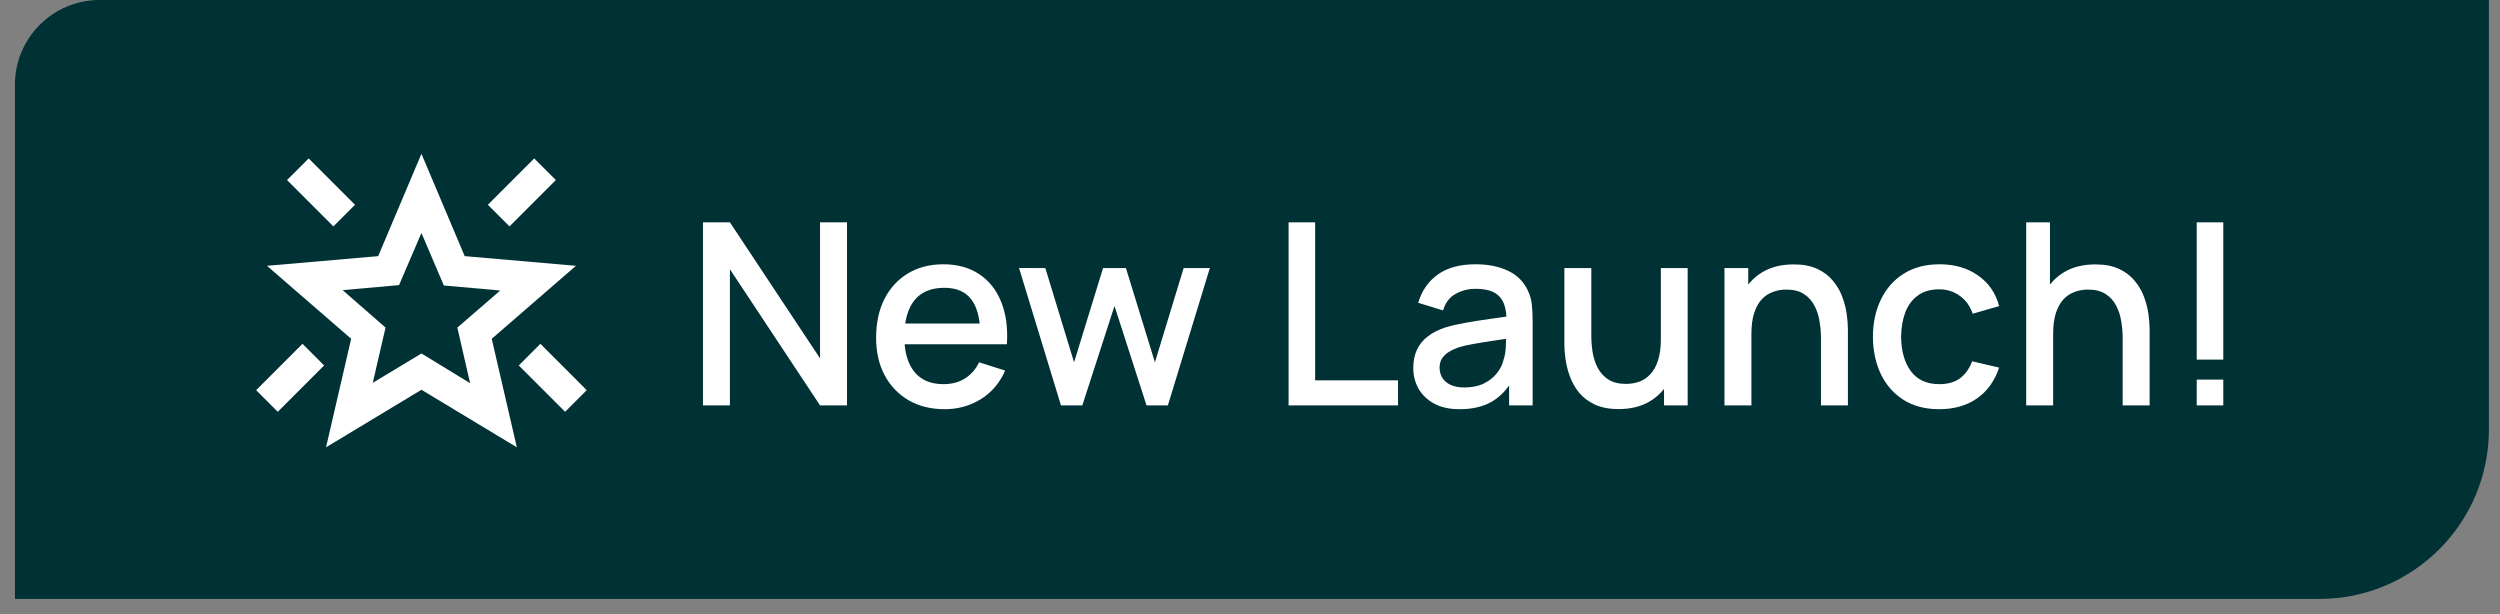
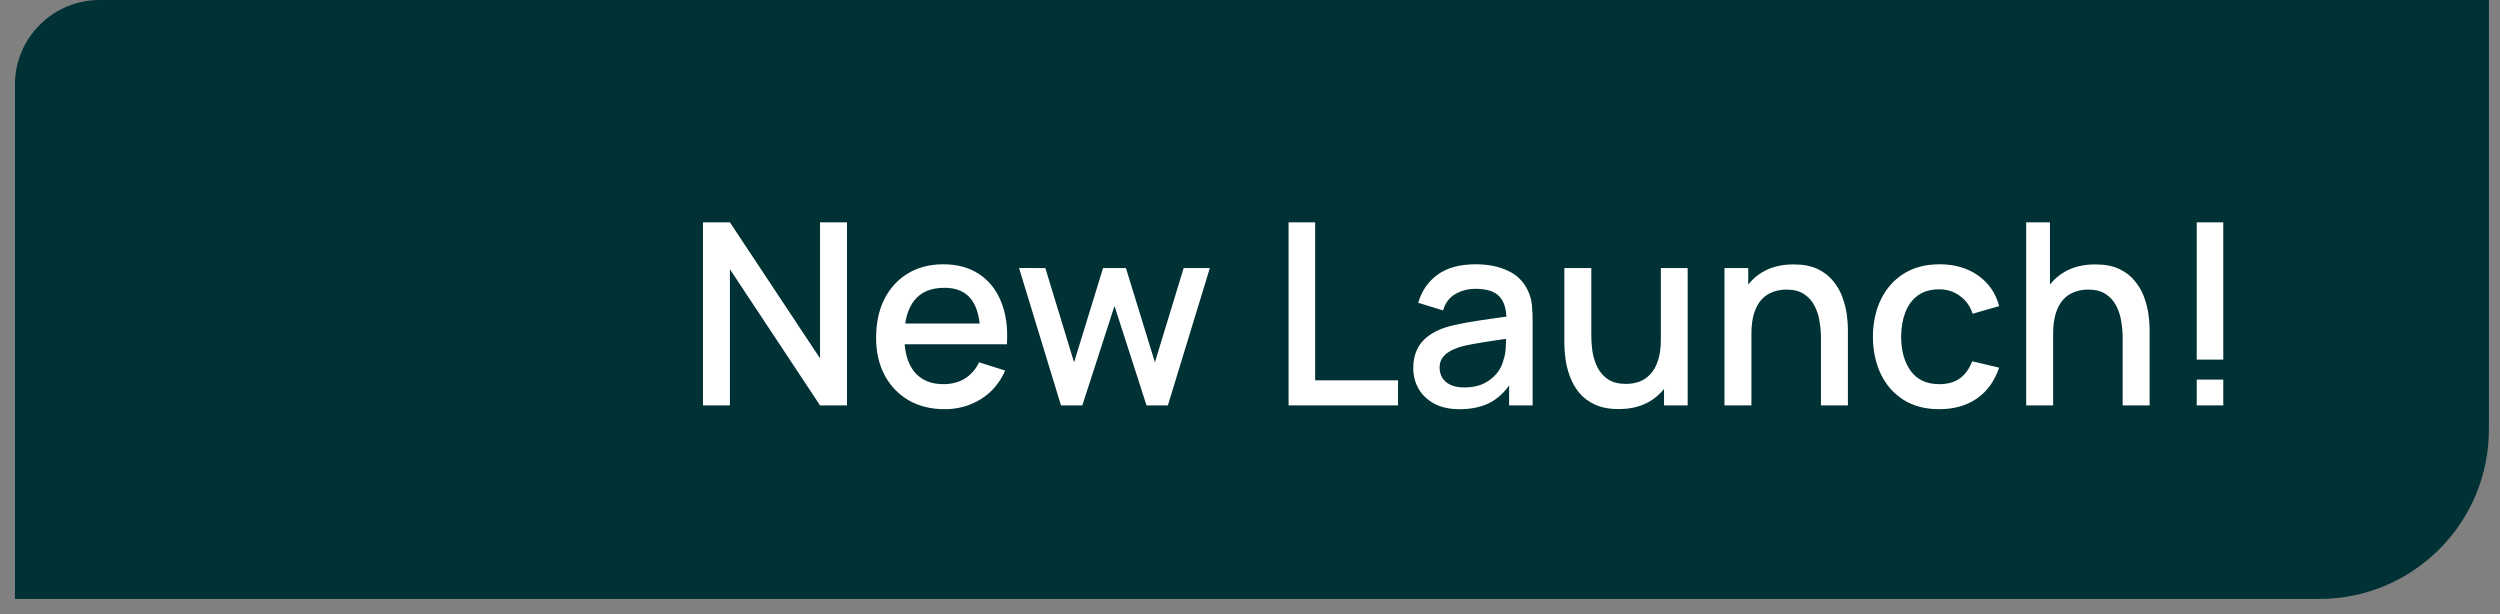
<svg xmlns="http://www.w3.org/2000/svg" width="118" height="29" viewBox="0 0 118 29" fill="none">
  <rect x="0" y="0" width="118" height="29" fill="#808080" stroke="none" />
-   <path d="M0.705 4C0.705 1.791 2.496 0 4.705 0H117.476V20.269C117.476 24.687 113.895 28.269 109.476 28.269H0.705V4Z" fill="#003134" />
+   <path d="M0.705 4C0.705 1.791 2.496 0 4.705 0H117.476V20.269C117.476 24.687 113.895 28.269 109.476 28.269H0.705V4" fill="#003134" />
  <mask id="mask0_845_4884" style="mask-type:alpha" maskUnits="userSpaceOnUse" x="10" y="4" width="19" height="21">
    <rect x="10.84" y="4.134" width="17.5" height="20" fill="#D9D9D9" />
  </mask>
  <g mask="url(#mask0_845_4884)">
-     <path d="M26.673 19.436L24.486 17.249L25.506 16.228L27.694 18.416L26.673 19.436ZM24.048 10.686L23.027 9.666L25.215 7.478L26.236 8.499L24.048 10.686ZM15.736 10.686L13.548 8.499L14.569 7.478L16.756 9.666L15.736 10.686ZM13.111 19.436L12.09 18.416L14.277 16.228L15.298 17.249L13.111 19.436ZM17.595 18.069L19.892 16.684L22.189 18.087L21.587 15.462L23.611 13.712L20.949 13.475L19.892 10.996L18.835 13.457L16.173 13.694L18.197 15.462L17.595 18.069ZM15.389 21.113L16.574 15.991L12.6 12.546L17.85 12.09L19.892 7.259L21.934 12.09L27.184 12.546L23.21 15.991L24.395 21.113L19.892 18.397L15.389 21.113Z" fill="white" />
-   </g>
+     </g>
  <path d="M33.18 19.134V10.494H34.452L38.706 16.914V10.494H39.978V19.134H38.706L34.452 12.708V19.134H33.18ZM44.587 19.314C43.943 19.314 43.377 19.174 42.889 18.894C42.404 18.61 42.026 18.216 41.755 17.712C41.486 17.204 41.352 16.616 41.352 15.948C41.352 15.24 41.484 14.626 41.748 14.106C42.017 13.586 42.389 13.184 42.864 12.9C43.34 12.616 43.895 12.474 44.526 12.474C45.187 12.474 45.748 12.628 46.212 12.936C46.676 13.24 47.023 13.674 47.251 14.238C47.483 14.802 47.575 15.472 47.526 16.248H46.273V15.792C46.264 15.04 46.12 14.484 45.84 14.124C45.565 13.764 45.142 13.584 44.575 13.584C43.947 13.584 43.474 13.782 43.158 14.178C42.843 14.574 42.684 15.146 42.684 15.894C42.684 16.606 42.843 17.158 43.158 17.55C43.474 17.938 43.931 18.132 44.526 18.132C44.919 18.132 45.257 18.044 45.541 17.868C45.828 17.688 46.053 17.432 46.212 17.1L47.443 17.49C47.191 18.07 46.809 18.52 46.297 18.84C45.785 19.156 45.215 19.314 44.587 19.314ZM42.276 16.248V15.27H46.903V16.248H42.276ZM50.078 19.134L48.098 12.648L49.34 12.654L50.696 17.1L52.064 12.654H53.144L54.512 17.1L55.868 12.654H57.104L55.124 19.134H54.116L52.604 14.442L51.086 19.134H50.078ZM60.821 19.134V10.494H62.075V17.952H65.987V19.134H60.821ZM68.896 19.314C68.416 19.314 68.014 19.226 67.69 19.05C67.366 18.87 67.12 18.634 66.952 18.342C66.788 18.046 66.706 17.722 66.706 17.37C66.706 17.042 66.764 16.754 66.88 16.506C66.996 16.258 67.168 16.048 67.396 15.876C67.624 15.7 67.904 15.558 68.236 15.45C68.524 15.366 68.85 15.292 69.214 15.228C69.578 15.164 69.96 15.104 70.36 15.048C70.764 14.992 71.164 14.936 71.56 14.88L71.104 15.132C71.112 14.624 71.004 14.248 70.78 14.004C70.56 13.756 70.18 13.632 69.64 13.632C69.3 13.632 68.988 13.712 68.704 13.872C68.42 14.028 68.222 14.288 68.11 14.652L66.94 14.292C67.1 13.736 67.404 13.294 67.852 12.966C68.304 12.638 68.904 12.474 69.652 12.474C70.232 12.474 70.736 12.574 71.164 12.774C71.596 12.97 71.912 13.282 72.112 13.71C72.216 13.922 72.28 14.146 72.304 14.382C72.328 14.618 72.34 14.872 72.34 15.144V19.134H71.23V17.652L71.446 17.844C71.178 18.34 70.836 18.71 70.42 18.954C70.008 19.194 69.5 19.314 68.896 19.314ZM69.118 18.288C69.474 18.288 69.78 18.226 70.036 18.102C70.292 17.974 70.498 17.812 70.654 17.616C70.81 17.42 70.912 17.216 70.96 17.004C71.028 16.812 71.066 16.596 71.074 16.356C71.086 16.116 71.092 15.924 71.092 15.78L71.5 15.93C71.104 15.99 70.744 16.044 70.42 16.092C70.096 16.14 69.802 16.188 69.538 16.236C69.278 16.28 69.046 16.334 68.842 16.398C68.67 16.458 68.516 16.53 68.38 16.614C68.248 16.698 68.142 16.8 68.062 16.92C67.986 17.04 67.948 17.186 67.948 17.358C67.948 17.526 67.99 17.682 68.074 17.826C68.158 17.966 68.286 18.078 68.458 18.162C68.63 18.246 68.85 18.288 69.118 18.288ZM76.4 19.308C75.952 19.308 75.576 19.236 75.272 19.092C74.968 18.948 74.72 18.76 74.528 18.528C74.34 18.292 74.196 18.036 74.096 17.76C73.996 17.484 73.928 17.214 73.892 16.95C73.856 16.686 73.838 16.454 73.838 16.254V12.654H75.11V15.84C75.11 16.092 75.13 16.352 75.17 16.62C75.214 16.884 75.294 17.13 75.41 17.358C75.53 17.586 75.696 17.77 75.908 17.91C76.124 18.05 76.404 18.12 76.748 18.12C76.972 18.12 77.184 18.084 77.384 18.012C77.584 17.936 77.758 17.816 77.906 17.652C78.058 17.488 78.176 17.272 78.26 17.004C78.348 16.736 78.392 16.41 78.392 16.026L79.172 16.32C79.172 16.908 79.062 17.428 78.842 17.88C78.622 18.328 78.306 18.678 77.894 18.93C77.482 19.182 76.984 19.308 76.4 19.308ZM78.542 19.134V17.262H78.392V12.654H79.658V19.134H78.542ZM85.949 19.134V15.948C85.949 15.696 85.927 15.438 85.883 15.174C85.843 14.906 85.763 14.658 85.643 14.43C85.527 14.202 85.361 14.018 85.145 13.878C84.933 13.738 84.655 13.668 84.311 13.668C84.087 13.668 83.875 13.706 83.675 13.782C83.475 13.854 83.299 13.972 83.147 14.136C82.999 14.3 82.881 14.516 82.793 14.784C82.709 15.052 82.667 15.378 82.667 15.762L81.887 15.468C81.887 14.88 81.997 14.362 82.217 13.914C82.437 13.462 82.753 13.11 83.165 12.858C83.577 12.606 84.075 12.48 84.659 12.48C85.107 12.48 85.483 12.552 85.787 12.696C86.091 12.84 86.337 13.03 86.525 13.266C86.717 13.498 86.863 13.752 86.963 14.028C87.063 14.304 87.131 14.574 87.167 14.838C87.203 15.102 87.221 15.334 87.221 15.534V19.134H85.949ZM81.395 19.134V12.654H82.517V14.526H82.667V19.134H81.395ZM91.533 19.314C90.869 19.314 90.305 19.166 89.841 18.87C89.377 18.574 89.021 18.168 88.773 17.652C88.529 17.136 88.405 16.55 88.401 15.894C88.405 15.226 88.533 14.636 88.785 14.124C89.037 13.608 89.397 13.204 89.865 12.912C90.333 12.62 90.895 12.474 91.551 12.474C92.259 12.474 92.863 12.65 93.363 13.002C93.867 13.354 94.199 13.836 94.359 14.448L93.111 14.808C92.987 14.444 92.783 14.162 92.499 13.962C92.219 13.758 91.897 13.656 91.533 13.656C91.121 13.656 90.783 13.754 90.519 13.95C90.255 14.142 90.059 14.406 89.931 14.742C89.803 15.078 89.737 15.462 89.733 15.894C89.737 16.562 89.889 17.102 90.189 17.514C90.493 17.926 90.941 18.132 91.533 18.132C91.937 18.132 92.263 18.04 92.511 17.856C92.763 17.668 92.955 17.4 93.087 17.052L94.359 17.352C94.147 17.984 93.797 18.47 93.309 18.81C92.821 19.146 92.229 19.314 91.533 19.314ZM100.19 19.134V15.948C100.19 15.696 100.168 15.438 100.124 15.174C100.084 14.906 100.004 14.658 99.884 14.43C99.768 14.202 99.602 14.018 99.386 13.878C99.174 13.738 98.896 13.668 98.552 13.668C98.328 13.668 98.116 13.706 97.916 13.782C97.716 13.854 97.54 13.972 97.388 14.136C97.24 14.3 97.122 14.516 97.034 14.784C96.95 15.052 96.908 15.378 96.908 15.762L96.128 15.468C96.128 14.88 96.238 14.362 96.458 13.914C96.678 13.462 96.994 13.11 97.406 12.858C97.818 12.606 98.316 12.48 98.9 12.48C99.348 12.48 99.724 12.552 100.028 12.696C100.332 12.84 100.578 13.03 100.766 13.266C100.958 13.498 101.104 13.752 101.204 14.028C101.304 14.304 101.372 14.574 101.408 14.838C101.444 15.102 101.462 15.334 101.462 15.534V19.134H100.19ZM95.636 19.134V10.494H96.758V15.156H96.908V19.134H95.636ZM103.685 19.134V17.916H104.939V19.134H103.685ZM103.685 16.974V10.494H104.939V16.974H103.685Z" fill="white" />
</svg>